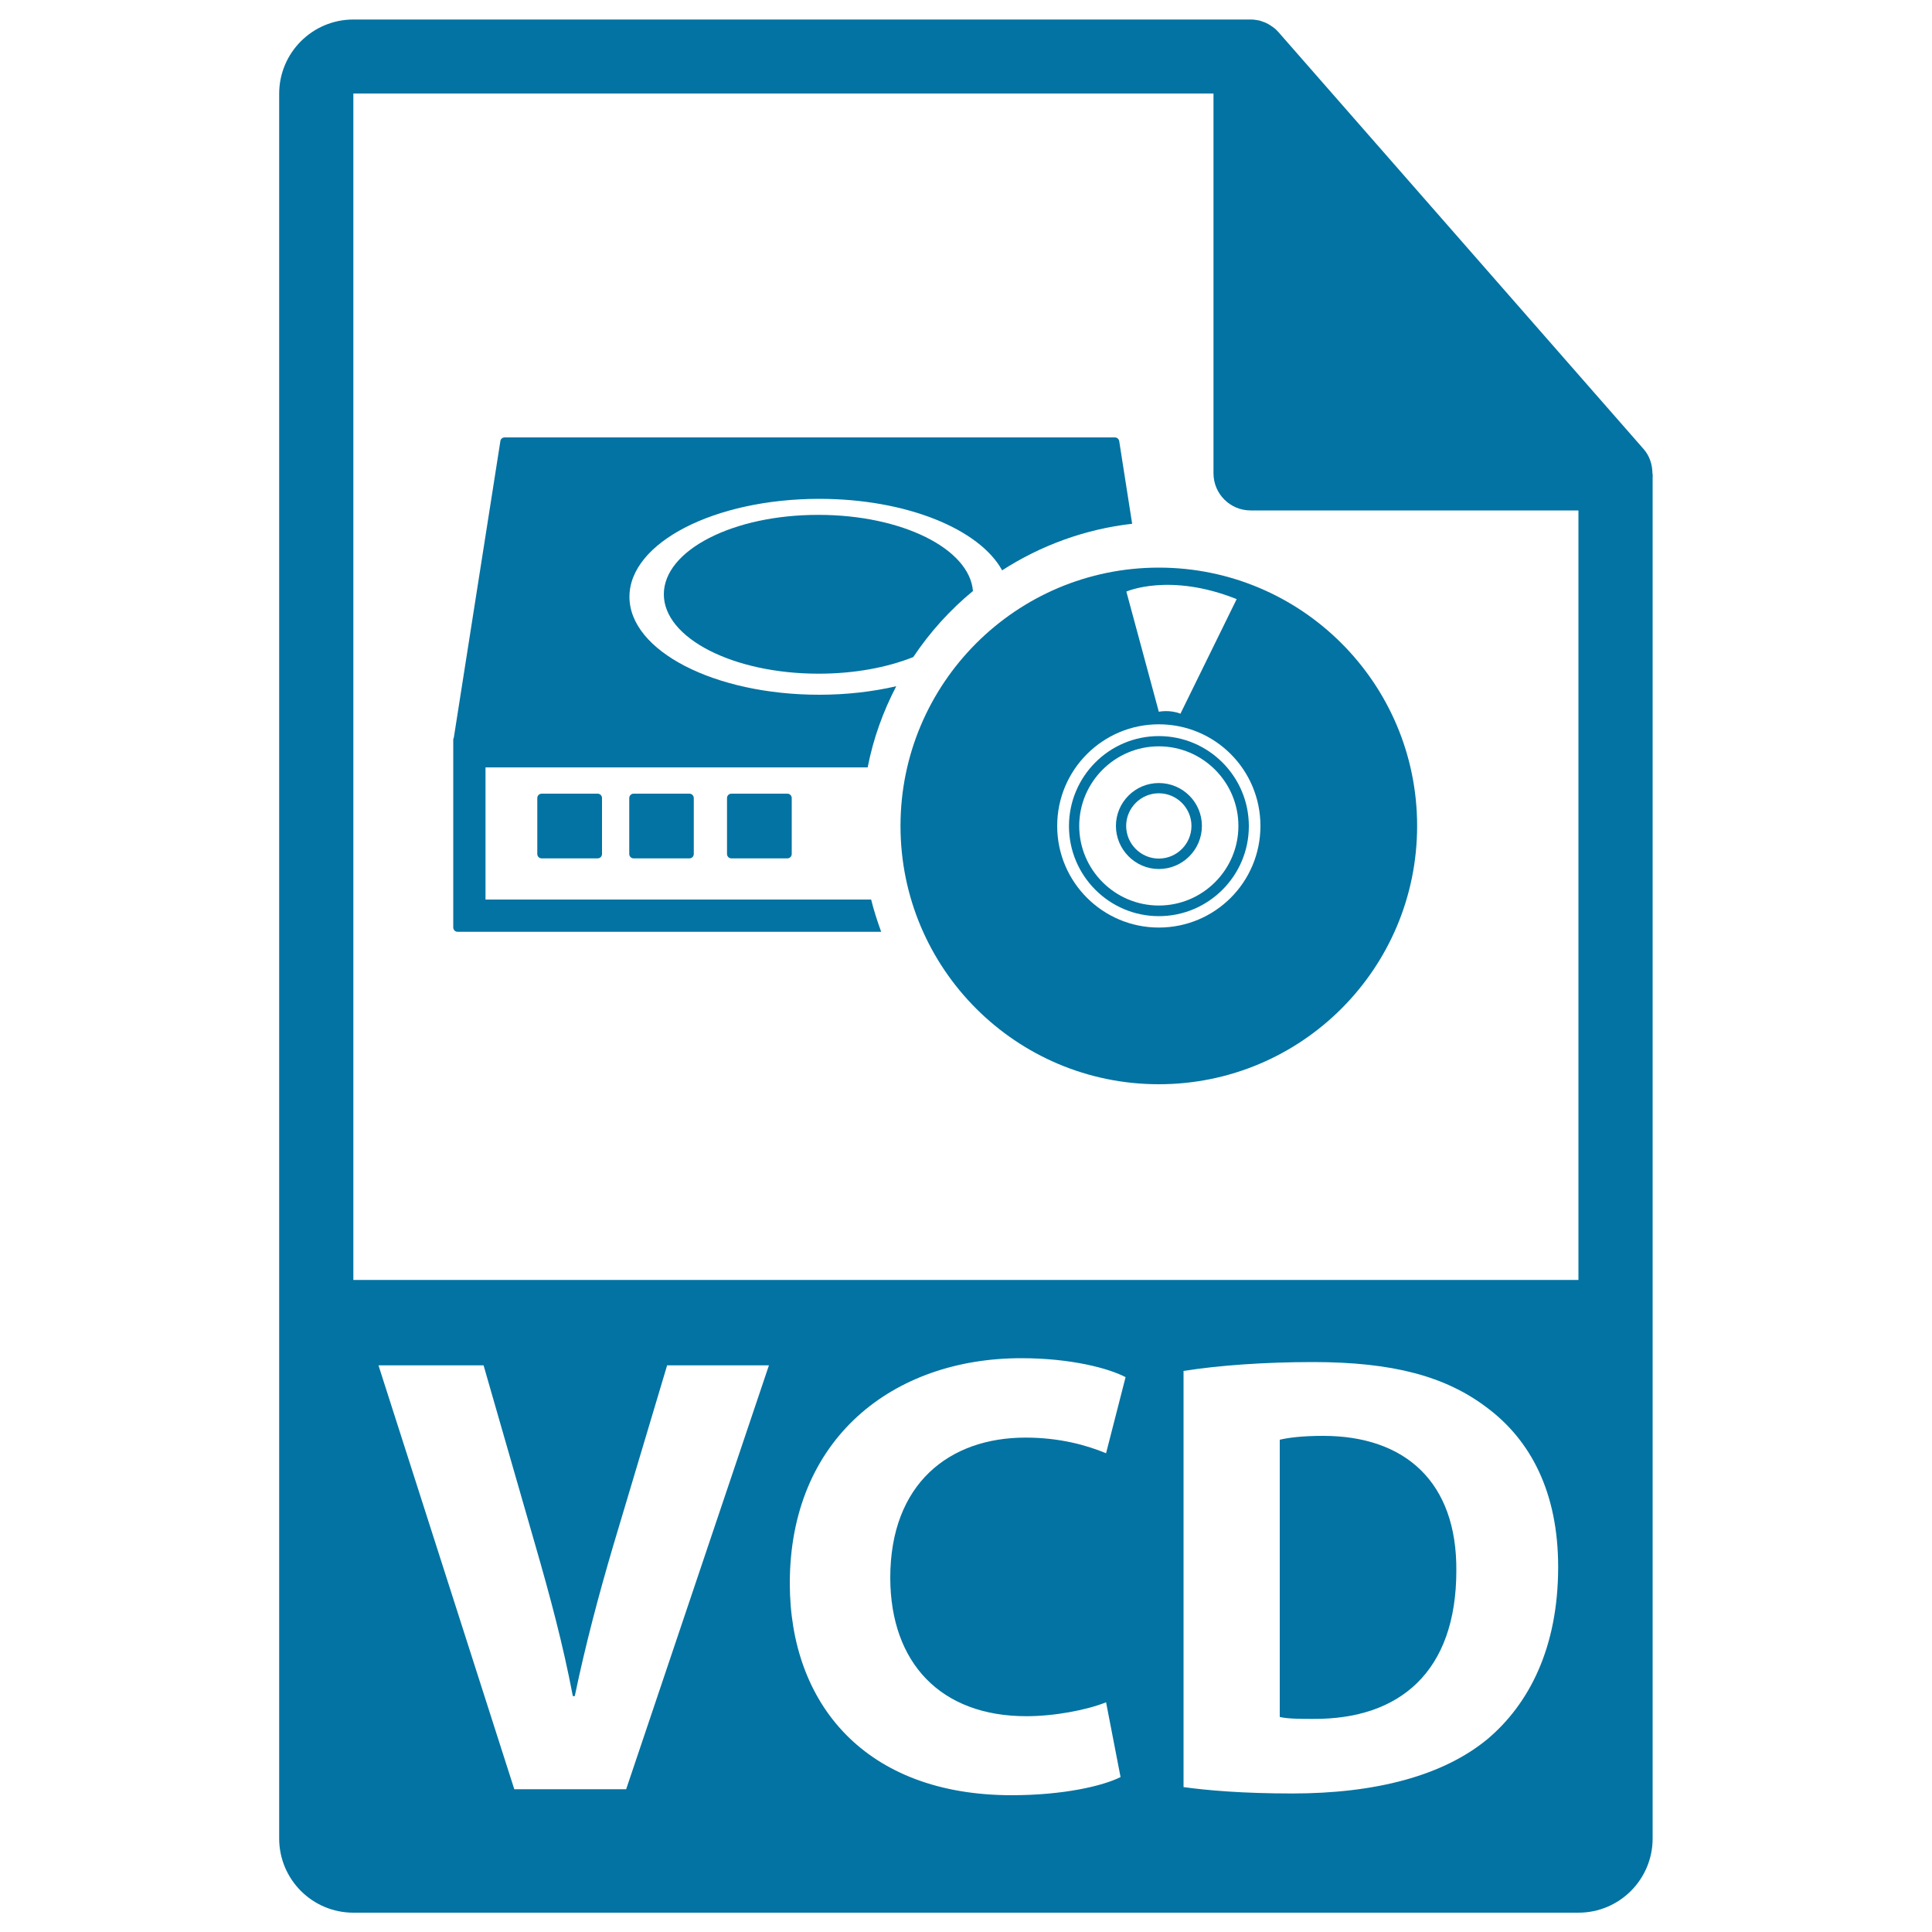
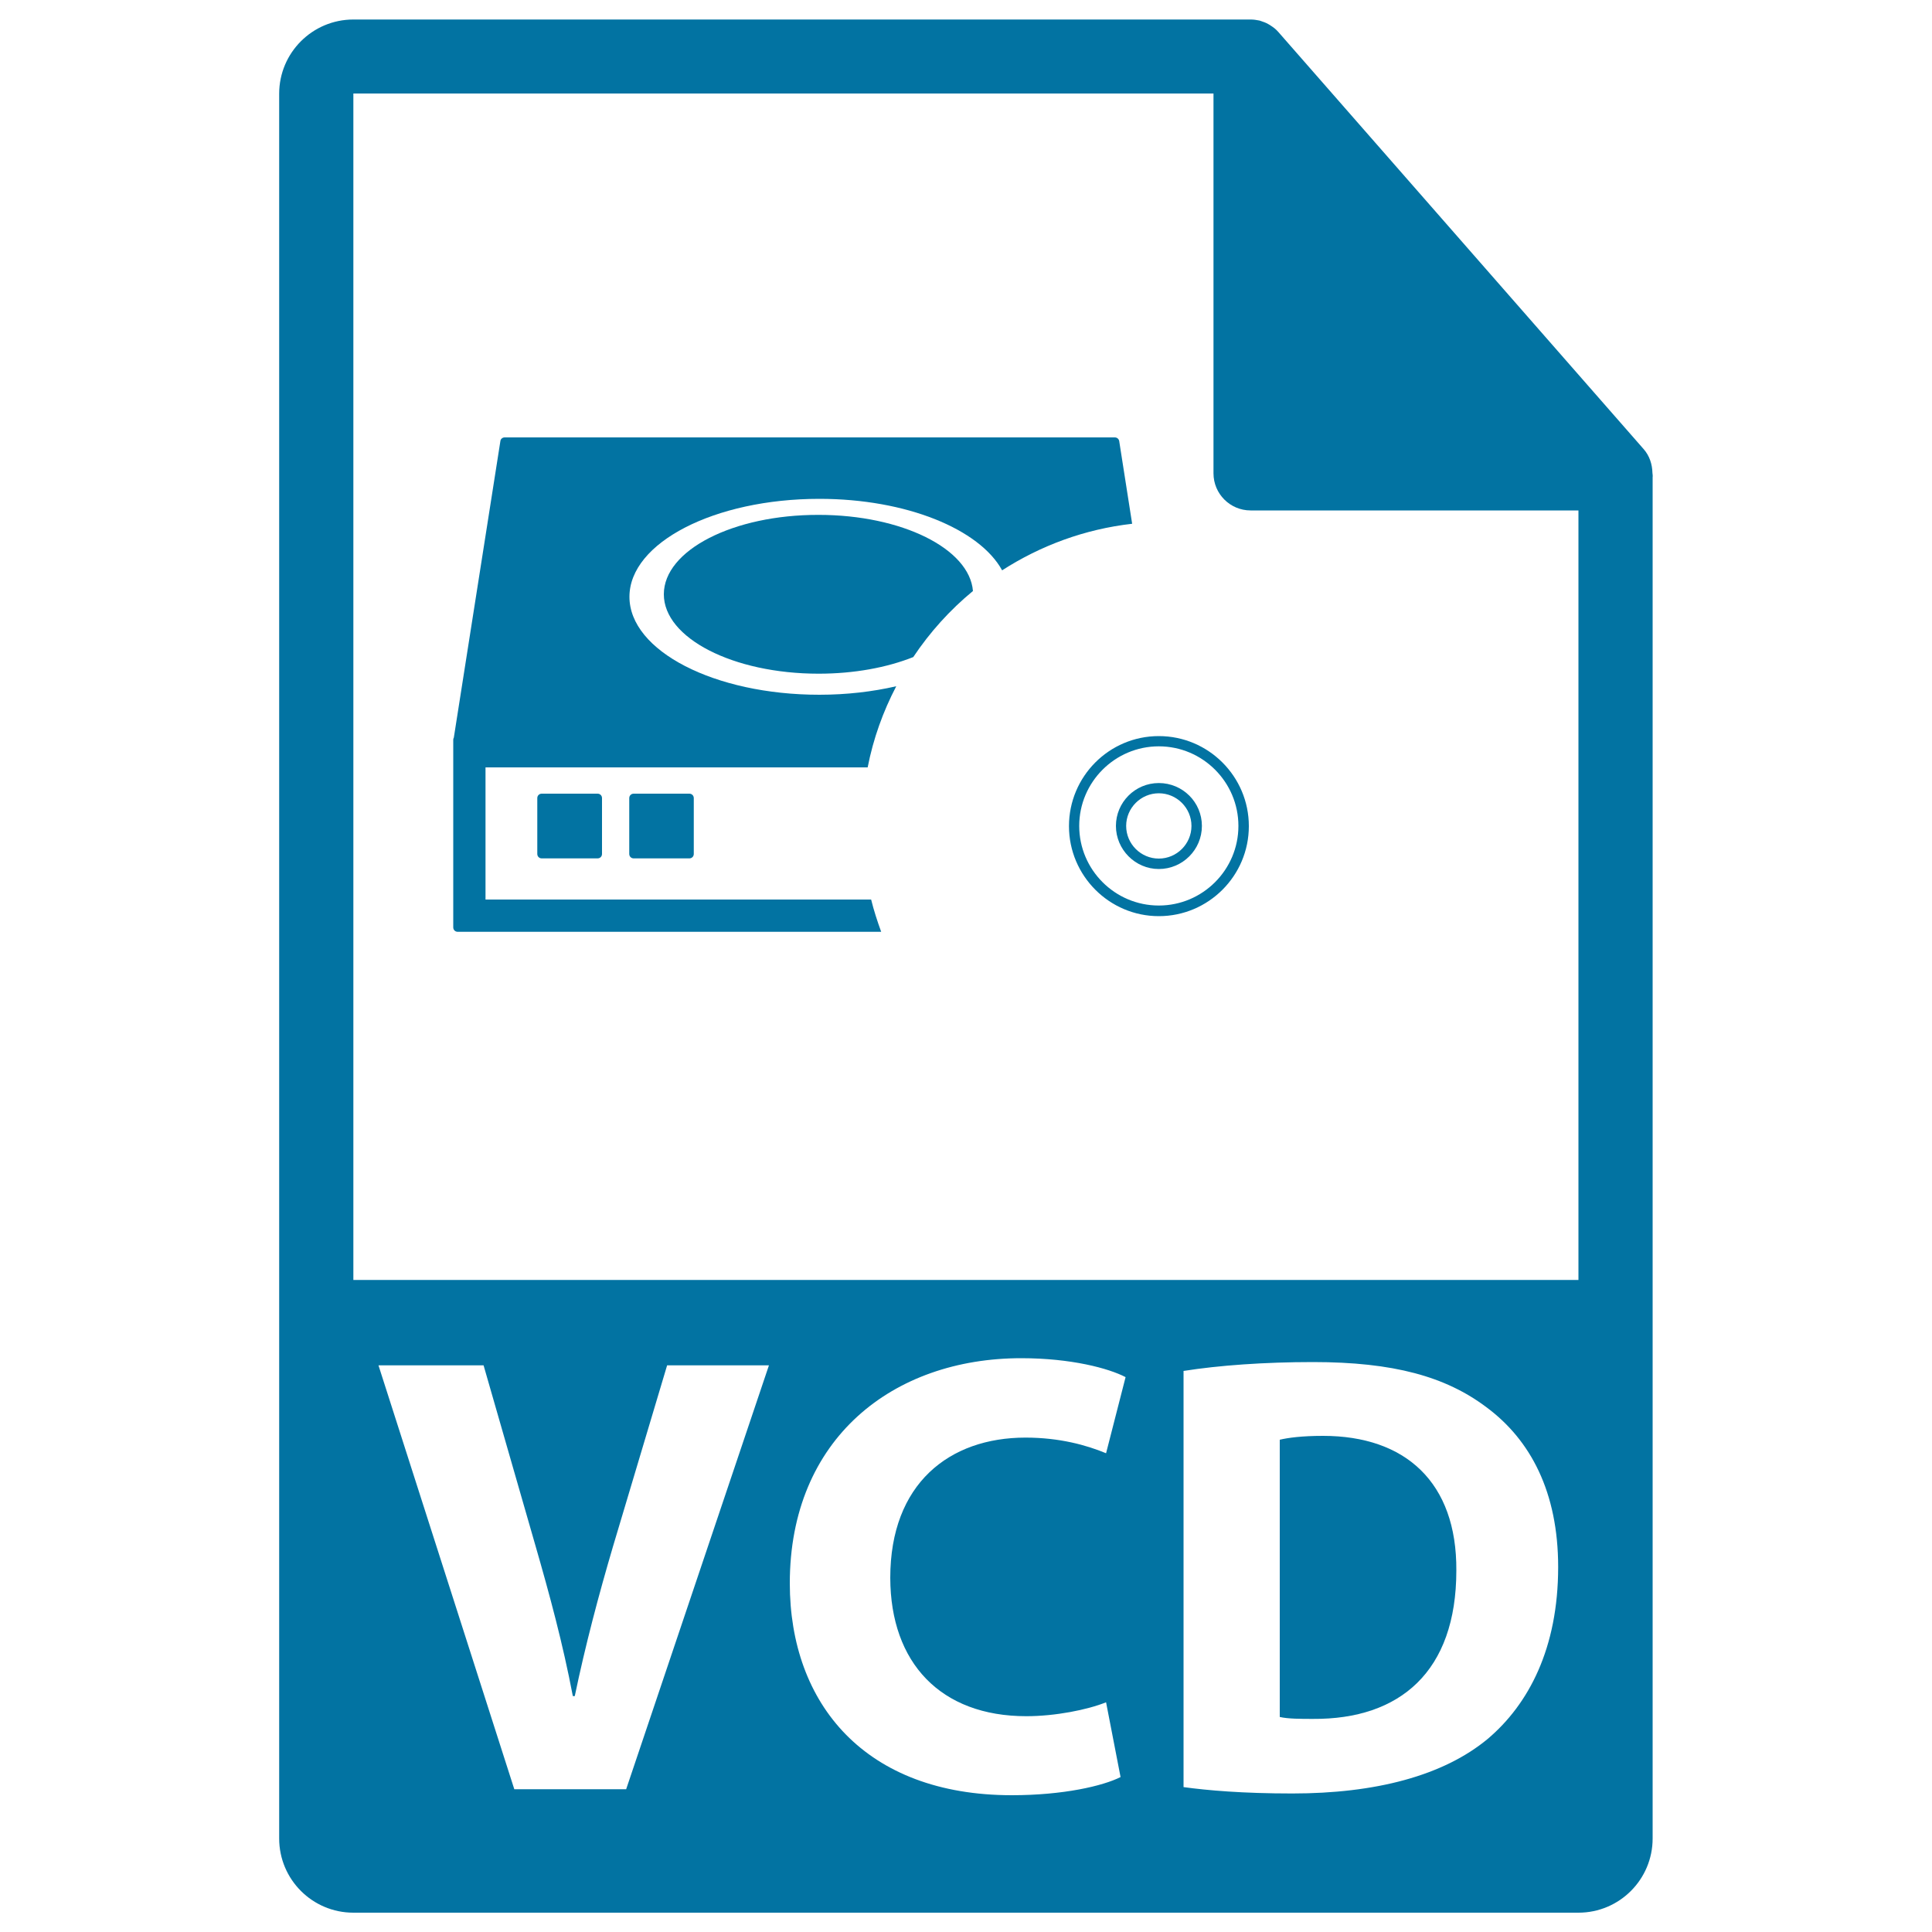
<svg xmlns="http://www.w3.org/2000/svg" viewBox="0 0 1000 1000" style="fill:#0273a2">
  <title>VCD File Format Symbol SVG icon</title>
  <g>
    <g>
      <g>
        <path d="M684.8,743.2c-11.1,0-18.2,1-22.4,2v143.5c4.2,1,11,1,17.2,1c44.9,0.3,74.2-24.4,74.2-76.8C754.1,767.2,727.4,743.2,684.8,743.2z" />
        <path d="M855.3,244.8c-0.1-4.5-1.5-8.9-4.6-12.4l-189-215.8c0-0.1-0.1-0.1-0.1-0.1c-1.1-1.3-2.4-2.3-3.8-3.2c-0.4-0.3-0.8-0.5-1.3-0.8c-1.2-0.7-2.5-1.2-3.8-1.6c-0.4-0.1-0.7-0.3-1-0.3c-1.4-0.3-2.9-0.5-4.4-0.5H182.9c-21.2,0-38.4,17.2-38.4,38.4v903.1c0,21.2,17.2,38.4,38.4,38.4h634.1c21.2,0,38.4-17.2,38.4-38.4V247C855.5,246.3,855.4,245.6,855.3,244.8z M324.1,926.1h-57.9l-70.3-219.4h54.4l26.7,92.8c7.5,26,14.3,51.1,19.5,78.4h1c5.5-26.4,12.4-52.4,19.8-77.5l28-93.7H398L324.1,926.1z M531.2,888.3c15,0,31.6-3.3,41.3-7.2l7.5,38.7c-9.1,4.6-29.6,9.4-56.3,9.4c-75.8,0-114.9-47.2-114.9-109.7c0-74.9,53.4-116.5,119.8-116.5c25.7,0,45.2,5.2,54,9.8l-10.1,39.4c-10.1-4.2-24.1-8.1-41.7-8.1c-39.4,0-70,23.8-70,72.6C460.9,860.7,486.9,888.3,531.2,888.3z M770.1,900c-23.1,19.2-58.3,28.3-101.2,28.3c-25.7,0-43.9-1.6-56.3-3.3V709.6c18.2-2.9,42-4.6,67-4.6c41.7,0,68.7,7.5,89.8,23.4c22.8,16.9,37.1,43.9,37.1,82.7C806.5,853.2,791.2,882.1,770.1,900z M182.9,662.5V48.4h445.2v196.6c0,10.6,8.6,19.2,19.2,19.2h169.7l0,398.3H182.9z" />
      </g>
      <g>
-         <path d="M599.8,293.8c-73.8,0-133.7,59.9-133.7,133.7c0,73.9,59.9,133.7,133.7,133.7c73.9,0,133.7-59.9,133.7-133.7C733.5,353.7,673.7,293.8,599.8,293.8z M640.1,310.1L611,369.4c-5.6-2.2-11.2-1-11.2-1L583,306.2C583,306.2,605.3,296.2,640.1,310.1z M599.8,480.1c-29,0-52.6-23.5-52.6-52.6c0-29.1,23.6-52.6,52.6-52.6c29.1,0,52.6,23.5,52.6,52.6C652.4,456.6,628.9,480.1,599.8,480.1z" />
        <path d="M599.8,381c-25.7,0-46.5,20.9-46.5,46.6c0,25.7,20.9,46.6,46.5,46.6c25.7,0,46.6-20.9,46.6-46.6C646.4,401.9,625.5,381,599.8,381z M599.8,468.7c-22.7,0-41.2-18.5-41.2-41.2c0-22.7,18.5-41.2,41.2-41.2c22.7,0,41.2,18.5,41.2,41.2C641,450.2,622.5,468.7,599.8,468.7z" />
        <path d="M599.8,405.3c-12.3,0-22.2,10-22.2,22.2s10,22.3,22.2,22.3c12.3,0,22.3-10,22.3-22.3S612.1,405.3,599.8,405.3z M599.8,444.4c-9.3,0-16.9-7.6-16.9-16.9c0-9.3,7.6-16.9,16.9-16.9c9.3,0,16.9,7.6,16.9,16.9C616.7,436.8,609.1,444.4,599.8,444.4z" />
        <path d="M463.9,355.2c-12.2,2.8-25.6,4.4-39.8,4.4c-54.3,0-98.3-22.7-98.3-50.7c0-28,44-50.7,98.3-50.7c45.1,0,82.9,15.7,94.6,37c19.9-12.8,42.7-21.3,67.3-24.1l-6.7-42.8c-0.2-1.1-1.1-1.9-2.3-1.9H261.2c-1.1,0-2.1,0.8-2.2,1.9l-24.1,153.5c-0.2,0.3-0.3,0.7-0.3,1.1V480c0,1.3,1,2.3,2.3,2.3h219.2c-2-5.5-3.8-11-5.2-16.7H251.3v-68.4h197.8C452,382.3,457.1,368.2,463.9,355.2z" />
        <path d="M280.4,410.8c-1.3,0-2.3,1-2.3,2.3V442c0,1.3,1,2.3,2.3,2.3h28.9c1.3,0,2.3-1,2.3-2.3v-28.9c0-1.3-1-2.3-2.3-2.3H280.4z" />
        <path d="M328,410.8c-1.3,0-2.3,1-2.3,2.3V442c0,1.3,1,2.3,2.3,2.3h28.8c1.3,0,2.3-1,2.3-2.3v-28.9c0-1.3-1-2.3-2.3-2.3H328z" />
-         <path d="M378.6,410.8c-1.3,0-2.3,1-2.3,2.3V442c0,1.3,1,2.3,2.3,2.3h28.9c1.3,0,2.3-1,2.3-2.3v-28.9c0-1.3-1-2.3-2.3-2.3H378.6z" />
        <path d="M343.6,307.6c0,22.7,35.9,41.1,80.1,41.1c18.5,0,35.4-3.2,49-8.6c8.6-12.9,19-24.4,30.9-34.2c-1.8-21.9-36.8-39.4-79.9-39.4C379.5,266.4,343.6,284.8,343.6,307.6z" />
      </g>
    </g>
  </g>
</svg>